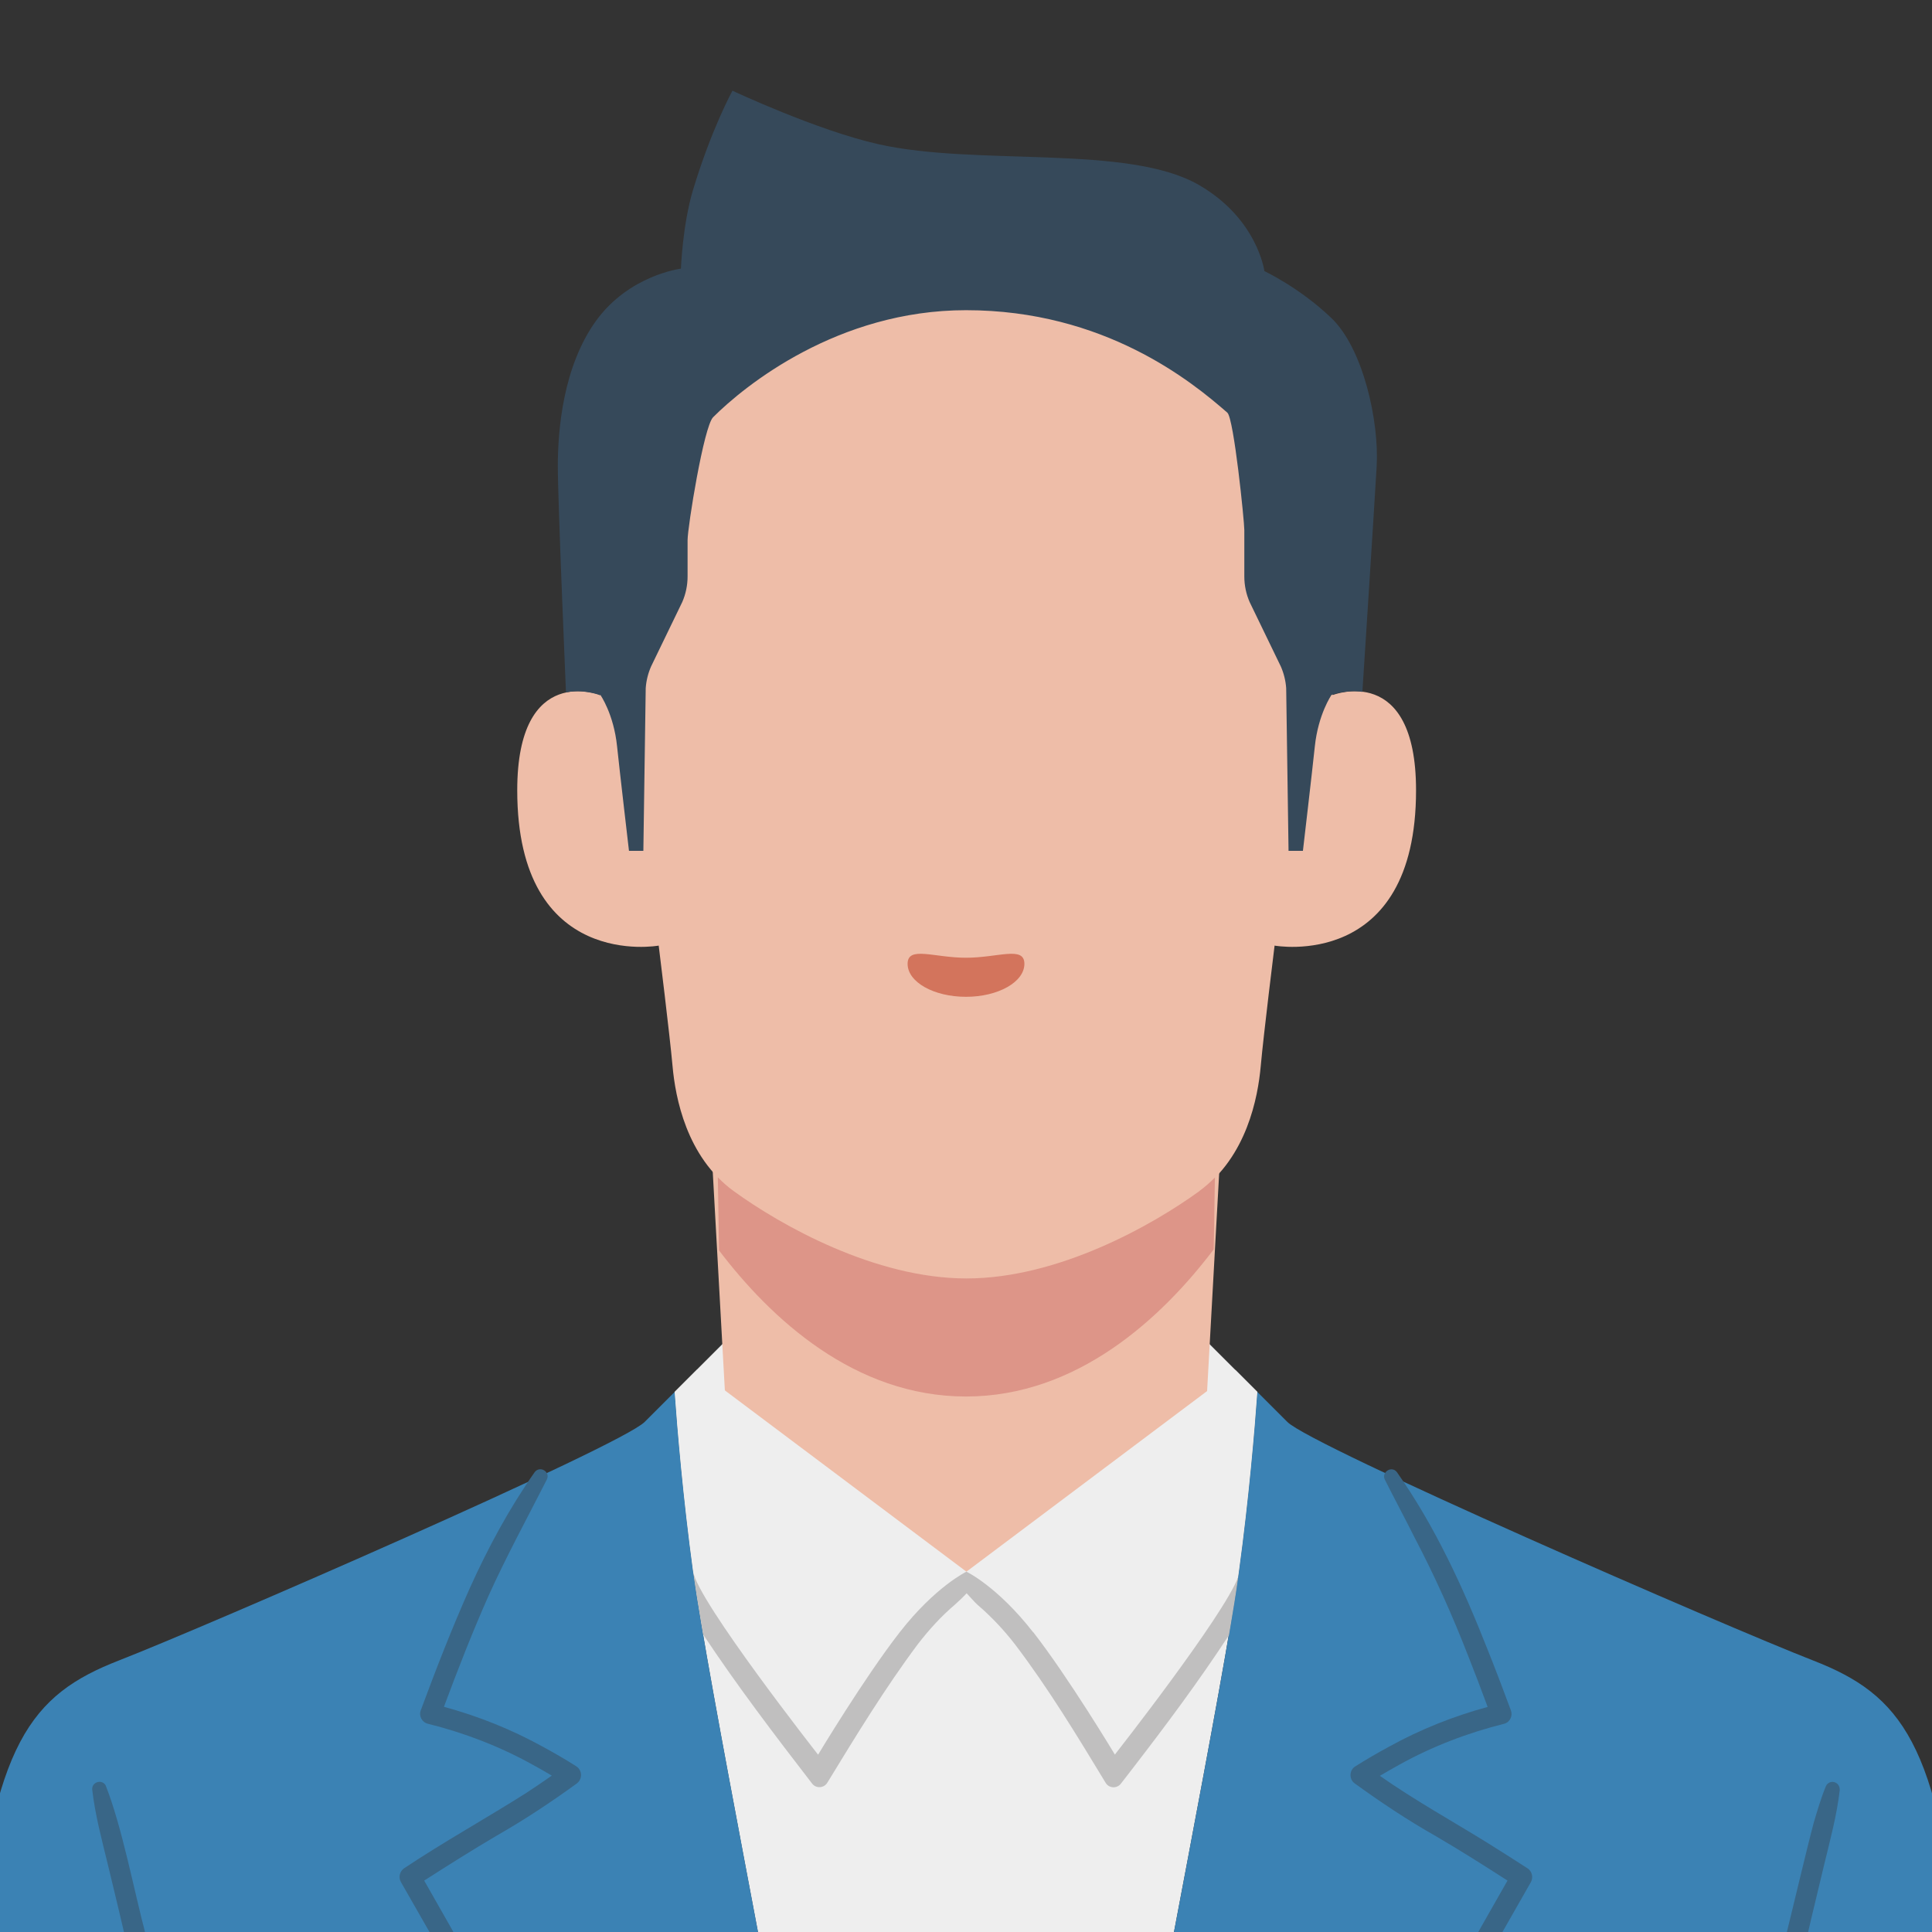
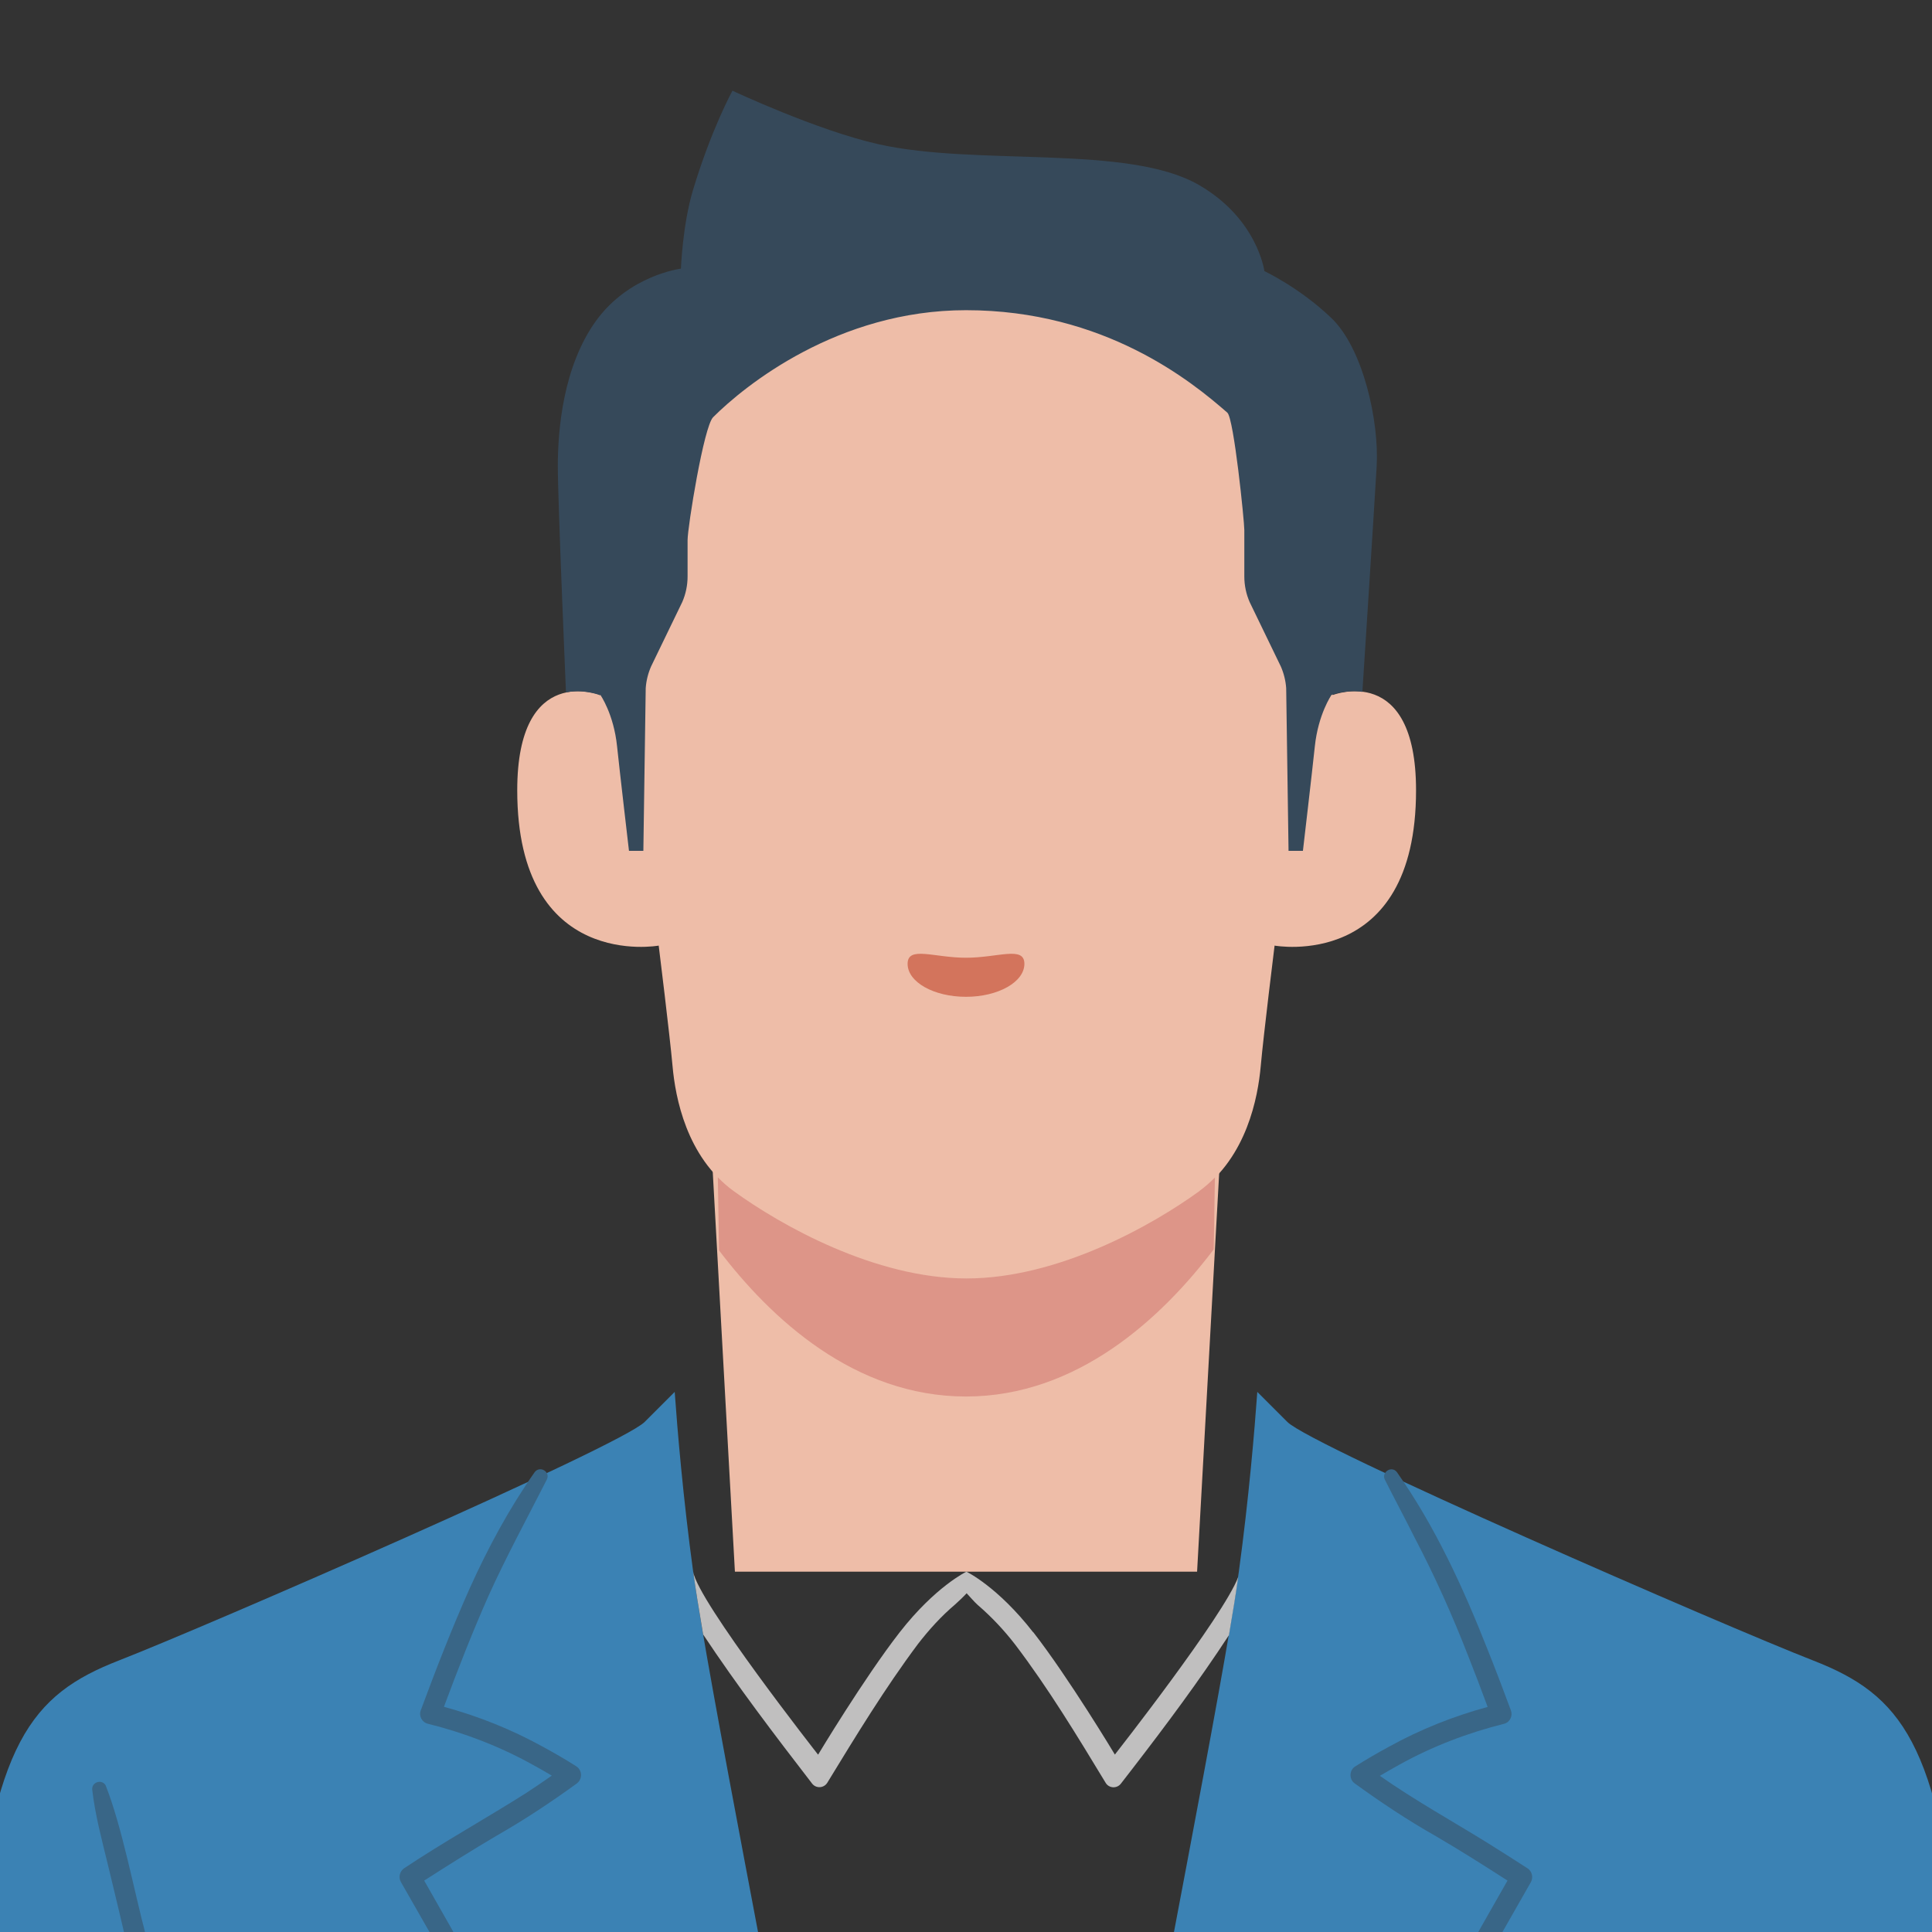
<svg xmlns="http://www.w3.org/2000/svg" id="_レイヤー_1" viewBox="0 0 180 180">
  <rect x="0" y="0" width="180" height="180" fill="#333333" stroke="none" />
  <defs>
    <style>.cls-1{fill:#eebda8;}.cls-2{fill:#d3745c;}.cls-3{fill:#396687;}.cls-4{fill:#36495a;}.cls-5{fill:#eee;}.cls-6{fill:#dd9588;}.cls-7{fill:#3b82b4;}.cls-8{fill:#c0bfbf;}</style>
  </defs>
-   <path class="cls-5" d="m101,222.23c1.1-4.18,3.11-12.62,4.44-20.73,1.9-11.64,8.55-44.66,9.98-55.07.94-6.89,1.47-13.24,1.72-16.75-2.18-2.18-4.46-4.46-4.46-4.46h-45.37s-2.28,2.28-4.46,4.46c.25,3.5.78,9.85,1.72,16.75,1.43,10.4,8.08,43.43,9.98,55.07,1.32,8.1,3.34,16.55,4.44,20.73h22.01Z" />
  <polygon class="cls-1" points="113.7 107.28 111.53 146.43 68.47 146.43 66.3 107.28 113.7 107.28" />
  <path class="cls-1" d="m124.16,64.75s5.94-49.36-34.11-49.36-34.11,49.36-34.11,49.36c0,0-7.75-3.06-7.75,8.88,0,16.88,13.18,14.47,13.18,14.47,0,0,1.03,8.32,1.29,11.23.26,2.91,1.29,8.44,5.69,11.64,4.39,3.2,13.18,8.15,21.71,8.15s17.31-4.95,21.71-8.15c4.39-3.2,5.43-8.73,5.69-11.64.26-2.91,1.29-11.23,1.29-11.23,0,0,13.18,2.41,13.18-14.47,0-11.93-7.75-8.88-7.75-8.88Z" />
  <path class="cls-6" d="m111.76,110.96c-4.39,3.2-13.18,8.15-21.71,8.15s-17.31-4.95-21.71-8.15c-.54-.39-1.02-.82-1.46-1.27l.11,6.81c4.84,6.36,12.63,13.61,23.01,13.61s18.25-7.33,23.08-13.71l.11-6.69c-.44.44-.91.86-1.44,1.25Z" />
  <path class="cls-2" d="m95.44,89.8c0,1.69-2.44,3.07-5.44,3.07s-5.44-1.37-5.44-3.07,2.44-.57,5.44-.57,5.44-1.13,5.44.57Z" />
  <path class="cls-4" d="m52.75,64.5c1.64-.31,3.09.25,3.09.25v.03s.1-.03.1-.03c0,0,1.24,1.77,1.55,4.78.23,2.21,1.11,9.74,1.11,9.74h1.34l.22-15.16c.05-.7.22-1.38.5-2.02l2.9-5.99c.33-.75.5-1.57.5-2.39v-3.38c0-1.22,1.51-10.6,2.38-11.46,2.93-2.93,11.61-9.97,23.56-9.97,12.89,0,21.03,6.64,24.35,9.55.61.54,1.58,10.12,1.58,10.93v4.33c0,.82.17,1.64.5,2.39l2.9,5.99c.28.64.45,1.32.5,2.02l.22,15.16h1.34s.88-7.53,1.11-9.74c.32-3.01,1.55-4.78,1.55-4.78,0,0,1.33-.52,2.88-.29,0,0,1.09-16.85,1.33-21.01.24-4.16-1.24-10.96-4.21-13.81-2.97-2.85-6.25-4.38-6.25-4.38,0,0-.63-4.86-6.09-8.02-6.58-3.82-20.67-1.74-29.85-3.8-5.75-1.29-13.62-4.99-13.62-4.99,0,0-1.96,3.56-3.68,9.27-.97,3.24-1.12,7.31-1.12,7.31,0,0-4.82.59-7.91,4.86-3.09,4.28-3.56,10.22-3.56,13.54s.76,21.06.76,21.06Z" />
  <path class="cls-7" d="m182.55,182.84c-1.81-20.42-5.44-24.95-13.61-28.13-8.17-3.18-46.73-19.96-49-22.23-.74-.74-1.76-1.76-2.8-2.8-.25,3.5-.78,9.85-1.72,16.75-1.43,10.4-8.08,43.43-9.98,55.07-1.32,8.1-3.34,16.55-4.44,20.73h84.4c-.89-13.56-1.98-29.54-2.85-39.38Z" />
  <path class="cls-7" d="m64.58,146.43c-.94-6.89-1.47-13.24-1.72-16.75-1.05,1.05-2.07,2.07-2.8,2.8-2.27,2.27-40.83,19.05-49,22.23-8.17,3.18-11.8,7.71-13.61,28.13-.87,9.84-1.96,25.82-2.85,39.38h84.4c-1.1-4.18-3.11-12.62-4.44-20.73-1.9-11.64-8.55-44.66-9.98-55.07Z" />
-   <path class="cls-5" d="m83.82,152.08c3.33-4.28,6.22-5.65,6.22-5.65l-25.09-18.83c-.65.65-1.37,1.37-2.09,2.09.25,3.5.78,9.85,1.72,16.75.41,2.75,11.64,17.06,11.64,17.06,0,0,4.28-7.13,7.6-11.4Z" />
-   <path class="cls-5" d="m115.09,127.63l-25.05,18.8s2.89,1.38,6.22,5.65c3.33,4.28,7.6,11.4,7.6,11.4,0,0,10.11-12.88,11.49-16.54.03-.18.05-.35.07-.51.94-6.89,1.47-13.24,1.72-16.75-.7-.7-1.41-1.41-2.05-2.05Z" />
  <path class="cls-3" d="m63.55,221.94c-1.65-4.15-3.69-8.11-5.62-12.12-5.56-11.79-11.95-23.3-18.41-34.61,2.22-1.42,4.45-2.83,6.71-4.16,1.27-.73,2.59-1.53,3.82-2.34,1.25-.82,2.47-1.66,3.69-2.55.1-.07.18-.16.25-.27.28-.45.15-1.04-.3-1.33-1.04-.66-2.08-1.26-3.15-1.84-2.9-1.6-5.98-2.83-9.18-3.7,1.29-3.47,2.65-6.95,4.15-10.33,1.63-3.62,3.64-7.31,5.44-10.85.35-.73-.65-1.31-1.13-.69-2.37,3.38-4.33,7.01-6.03,10.77-1.68,3.76-3.16,7.57-4.59,11.43-.2.53.12,1.12.67,1.25,3.38.84,6.69,2.11,9.75,3.81.6.33,1.2.67,1.79,1.02-.8.56-1.61,1.11-2.42,1.64-3.74,2.37-7.63,4.52-11.32,6.98-.43.28-.58.86-.31,1.31,4.43,7.7,8.81,15.46,12.96,23.32,4.13,7.73,7.73,16.2,12.06,23.81.16.28.5.4.81.28.34-.13.5-.52.37-.85Z" />
  <path class="cls-3" d="m9.87,166.41c1.5,3.82,2.62,9.73,3.68,13.75,2.23,9.23,4.2,18.53,5.86,27.87.42,2.34.83,4.67,1.22,7.01.37,2.35.86,4.67.89,7.07,0,.73-1.06.94-1.29.2-.7-2.28-.98-4.63-1.41-6.96-.41-2.33-.83-4.66-1.26-6.99-2.14-11.55-4.74-23.25-7.52-34.68-.56-2.3-1.18-4.6-1.45-6.96-.05-.72.97-1,1.28-.33h0Z" />
  <path class="cls-3" d="m142.32,174.07c-1.25-.81-2.5-1.6-3.76-2.39-3.33-2.06-6.78-3.97-10-6.23.6-.35,1.2-.7,1.8-1.03,3.09-1.72,6.43-2.99,9.85-3.84.49-.18.74-.73.56-1.22-.71-1.93-1.44-3.84-2.2-5.74-2.26-5.73-4.86-11.4-8.42-16.46-.49-.65-1.47,0-1.13.69.77,1.54,2.01,3.86,2.78,5.41,1.89,3.6,3.53,7.27,5,11.05.62,1.56,1.22,3.14,1.8,4.72-3.2.87-6.28,2.1-9.18,3.7-1.07.58-2.11,1.18-3.15,1.84-.57.34-.6,1.21-.05,1.59,2.42,1.75,4.92,3.42,7.52,4.89,2.26,1.32,4.49,2.73,6.71,4.16-6.46,11.31-12.84,22.81-18.41,34.61-1.93,4.01-3.97,7.97-5.62,12.12-.12.3,0,.64.28.81.31.18.71.08.9-.24,3.21-5.57,6.14-12.13,9.04-17.89,4.94-9.95,10.47-19.61,15.98-29.25.26-.45.12-1.03-.31-1.31Z" />
-   <path class="cls-3" d="m171.41,166.74c-.27,2.36-.89,4.65-1.45,6.96-1.62,6.7-3.34,14.06-4.74,20.76-1.48,6.94-2.81,13.92-4.04,20.9-.43,2.33-.71,4.68-1.41,6.96-.1.35-.48.55-.83.44-.29-.09-.47-.35-.47-.64.03-2.4.52-4.73.89-7.07,1.95-11.7,4.28-23.36,7.08-34.89.59-2.37,1.93-8.07,2.55-10.37.34-1.14.67-2.28,1.13-3.39.16-.34.56-.48.89-.32.26.12.4.39.39.65h0Z" />
  <path class="cls-8" d="m96.26,152.08c-3.33-4.28-6.22-5.65-6.22-5.65,0,0-2.89,1.38-6.22,5.65-3.33,4.28-7.6,11.4-7.6,11.4,0,0-11.23-14.31-11.64-17.06.21,1.52.53,3.52.93,5.86,3.17,4.78,6.65,9.35,10.15,13.89.37.48,1.1.44,1.42-.08,2.66-4.36,5.38-8.82,8.42-12.89,1.04-1.35,2.2-2.63,3.49-3.72.35-.32.73-.67,1.07-1.04.34.36.66.75,1.02,1.08,1.28,1.1,2.46,2.35,3.5,3.7,3.08,4.05,5.78,8.51,8.43,12.88.31.52,1.05.56,1.42.08l1.09-1.41c3.13-4.06,6.17-8.13,8.98-12.43h0c.36-2.11.66-3.95.86-5.41-1.38,3.66-11.49,16.54-11.49,16.54,0,0-4.28-7.13-7.6-11.4Z" />
  <path class="cls-8" d="m115.42,146.43c-.02.16-.05.34-.07.51,0,0,0,0,0,0,.03-.18.05-.35.07-.51Z" />
</svg>